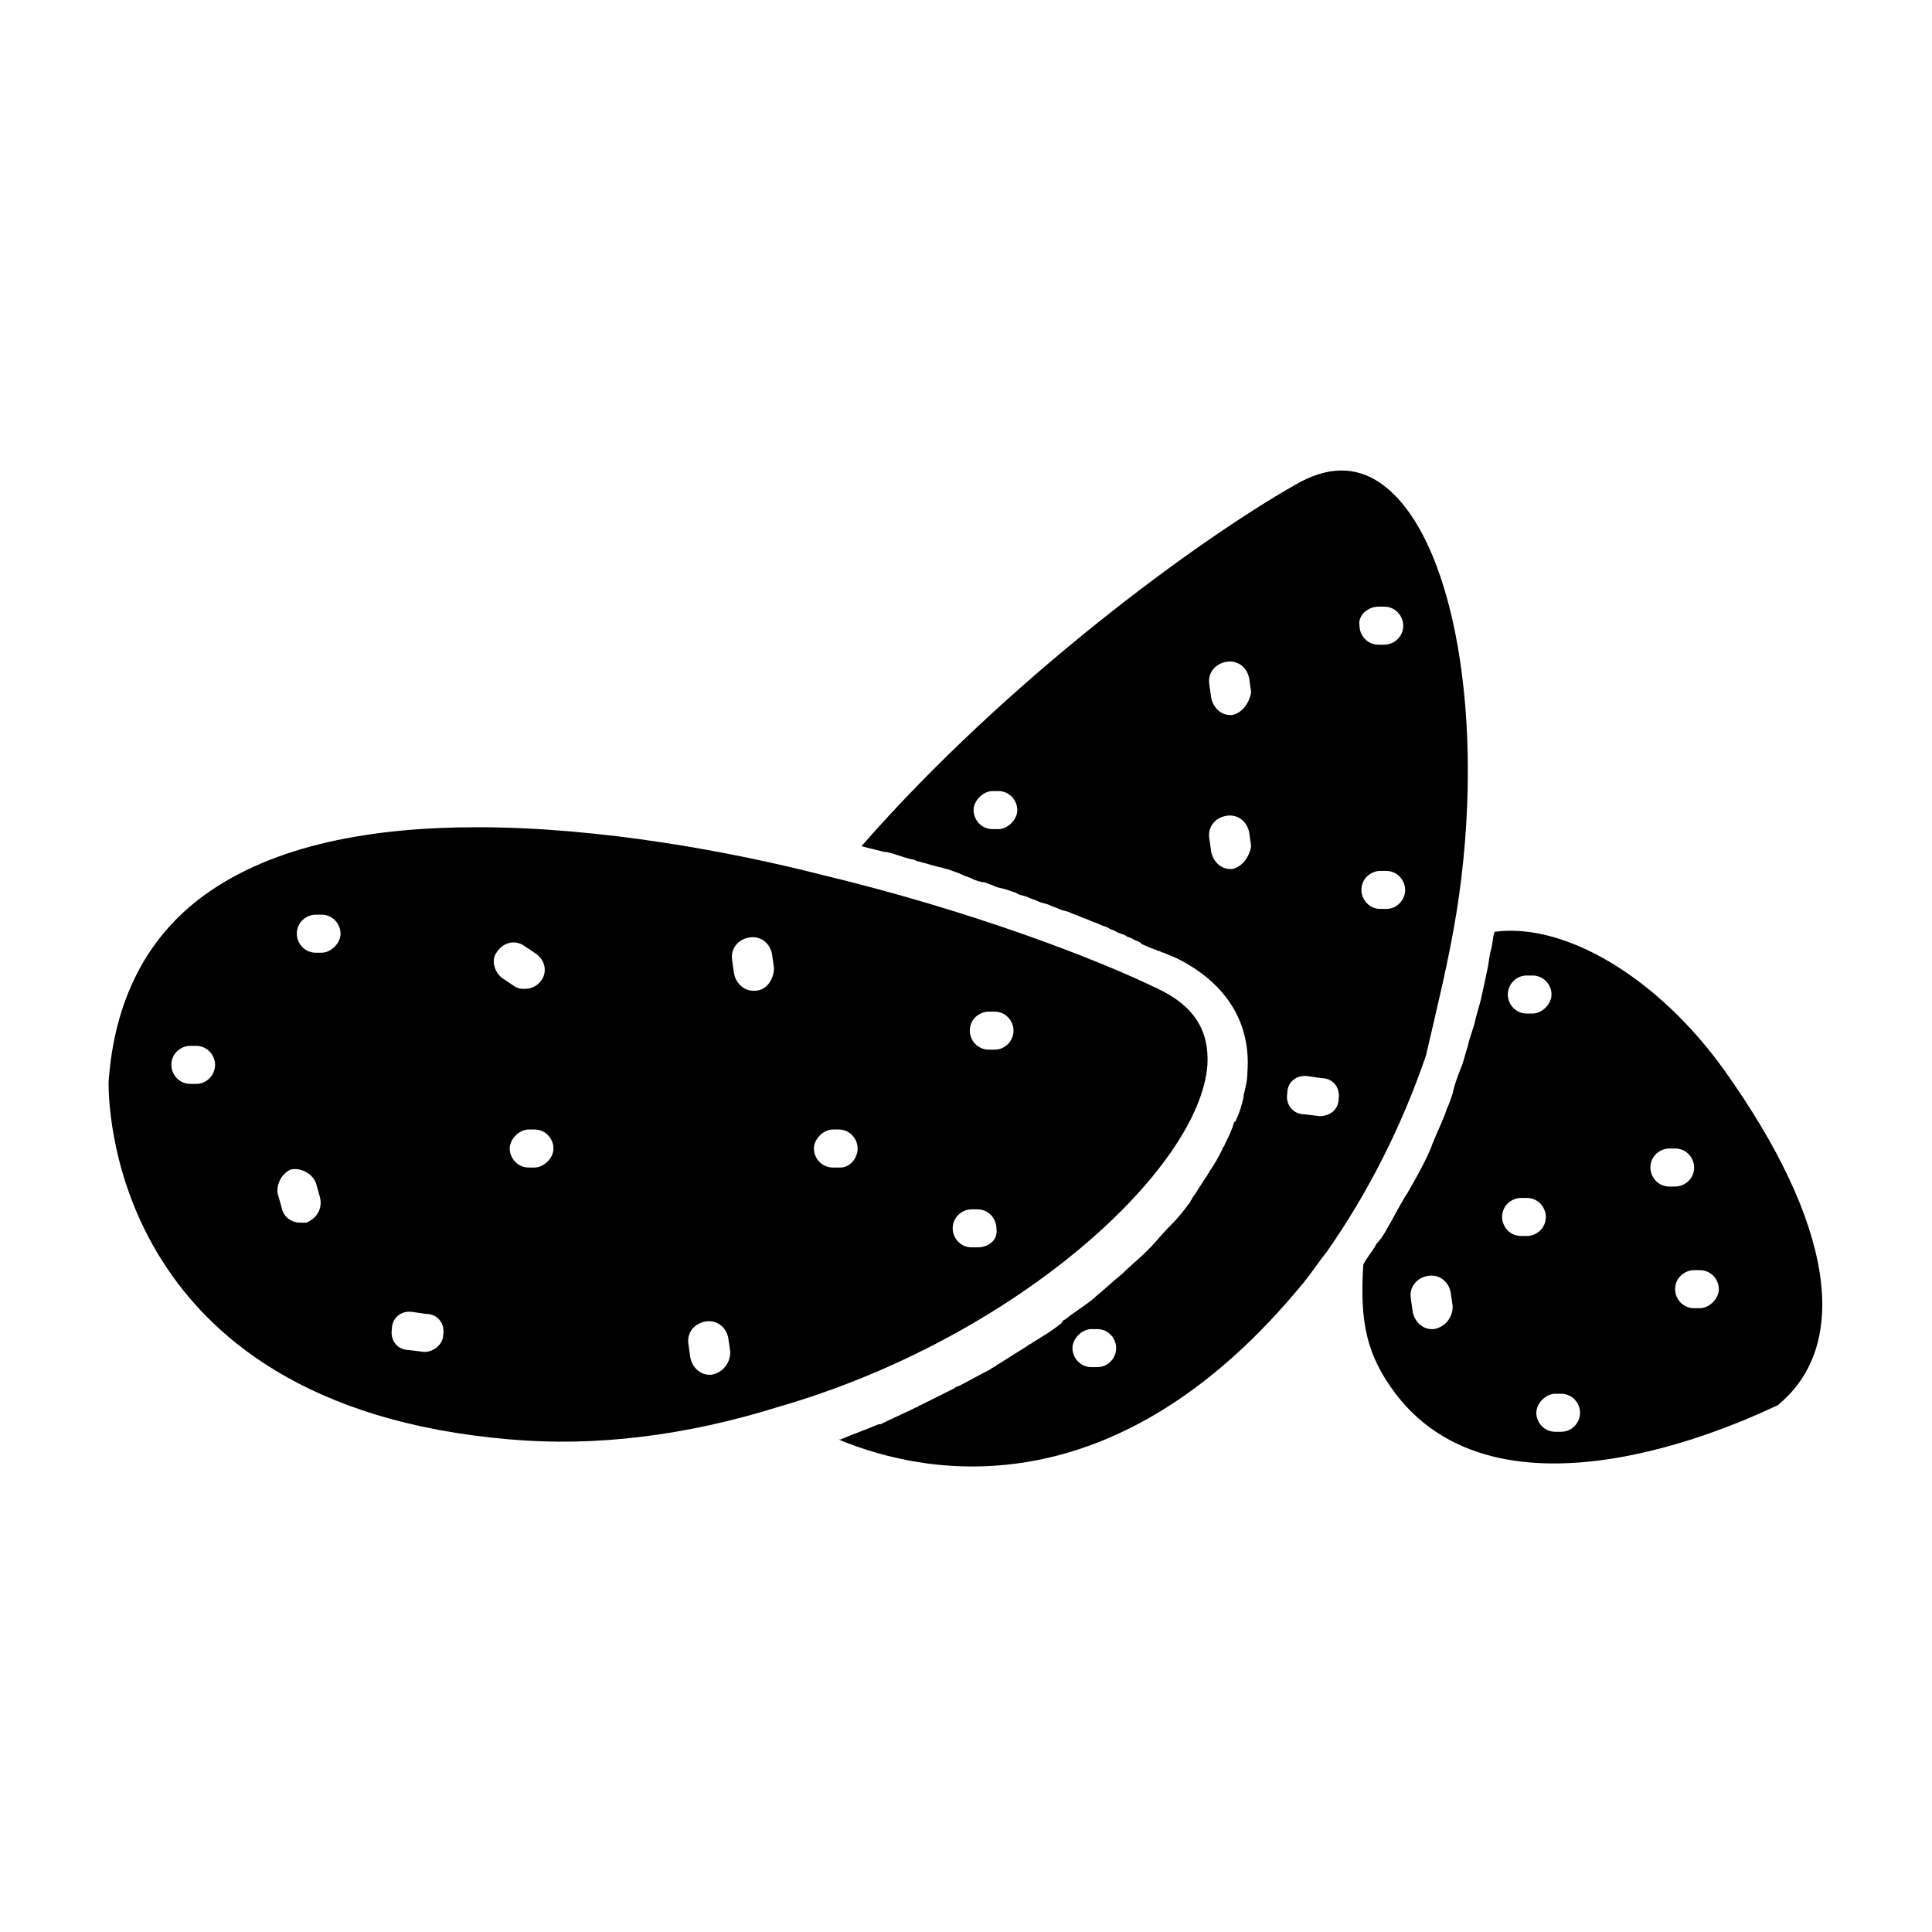
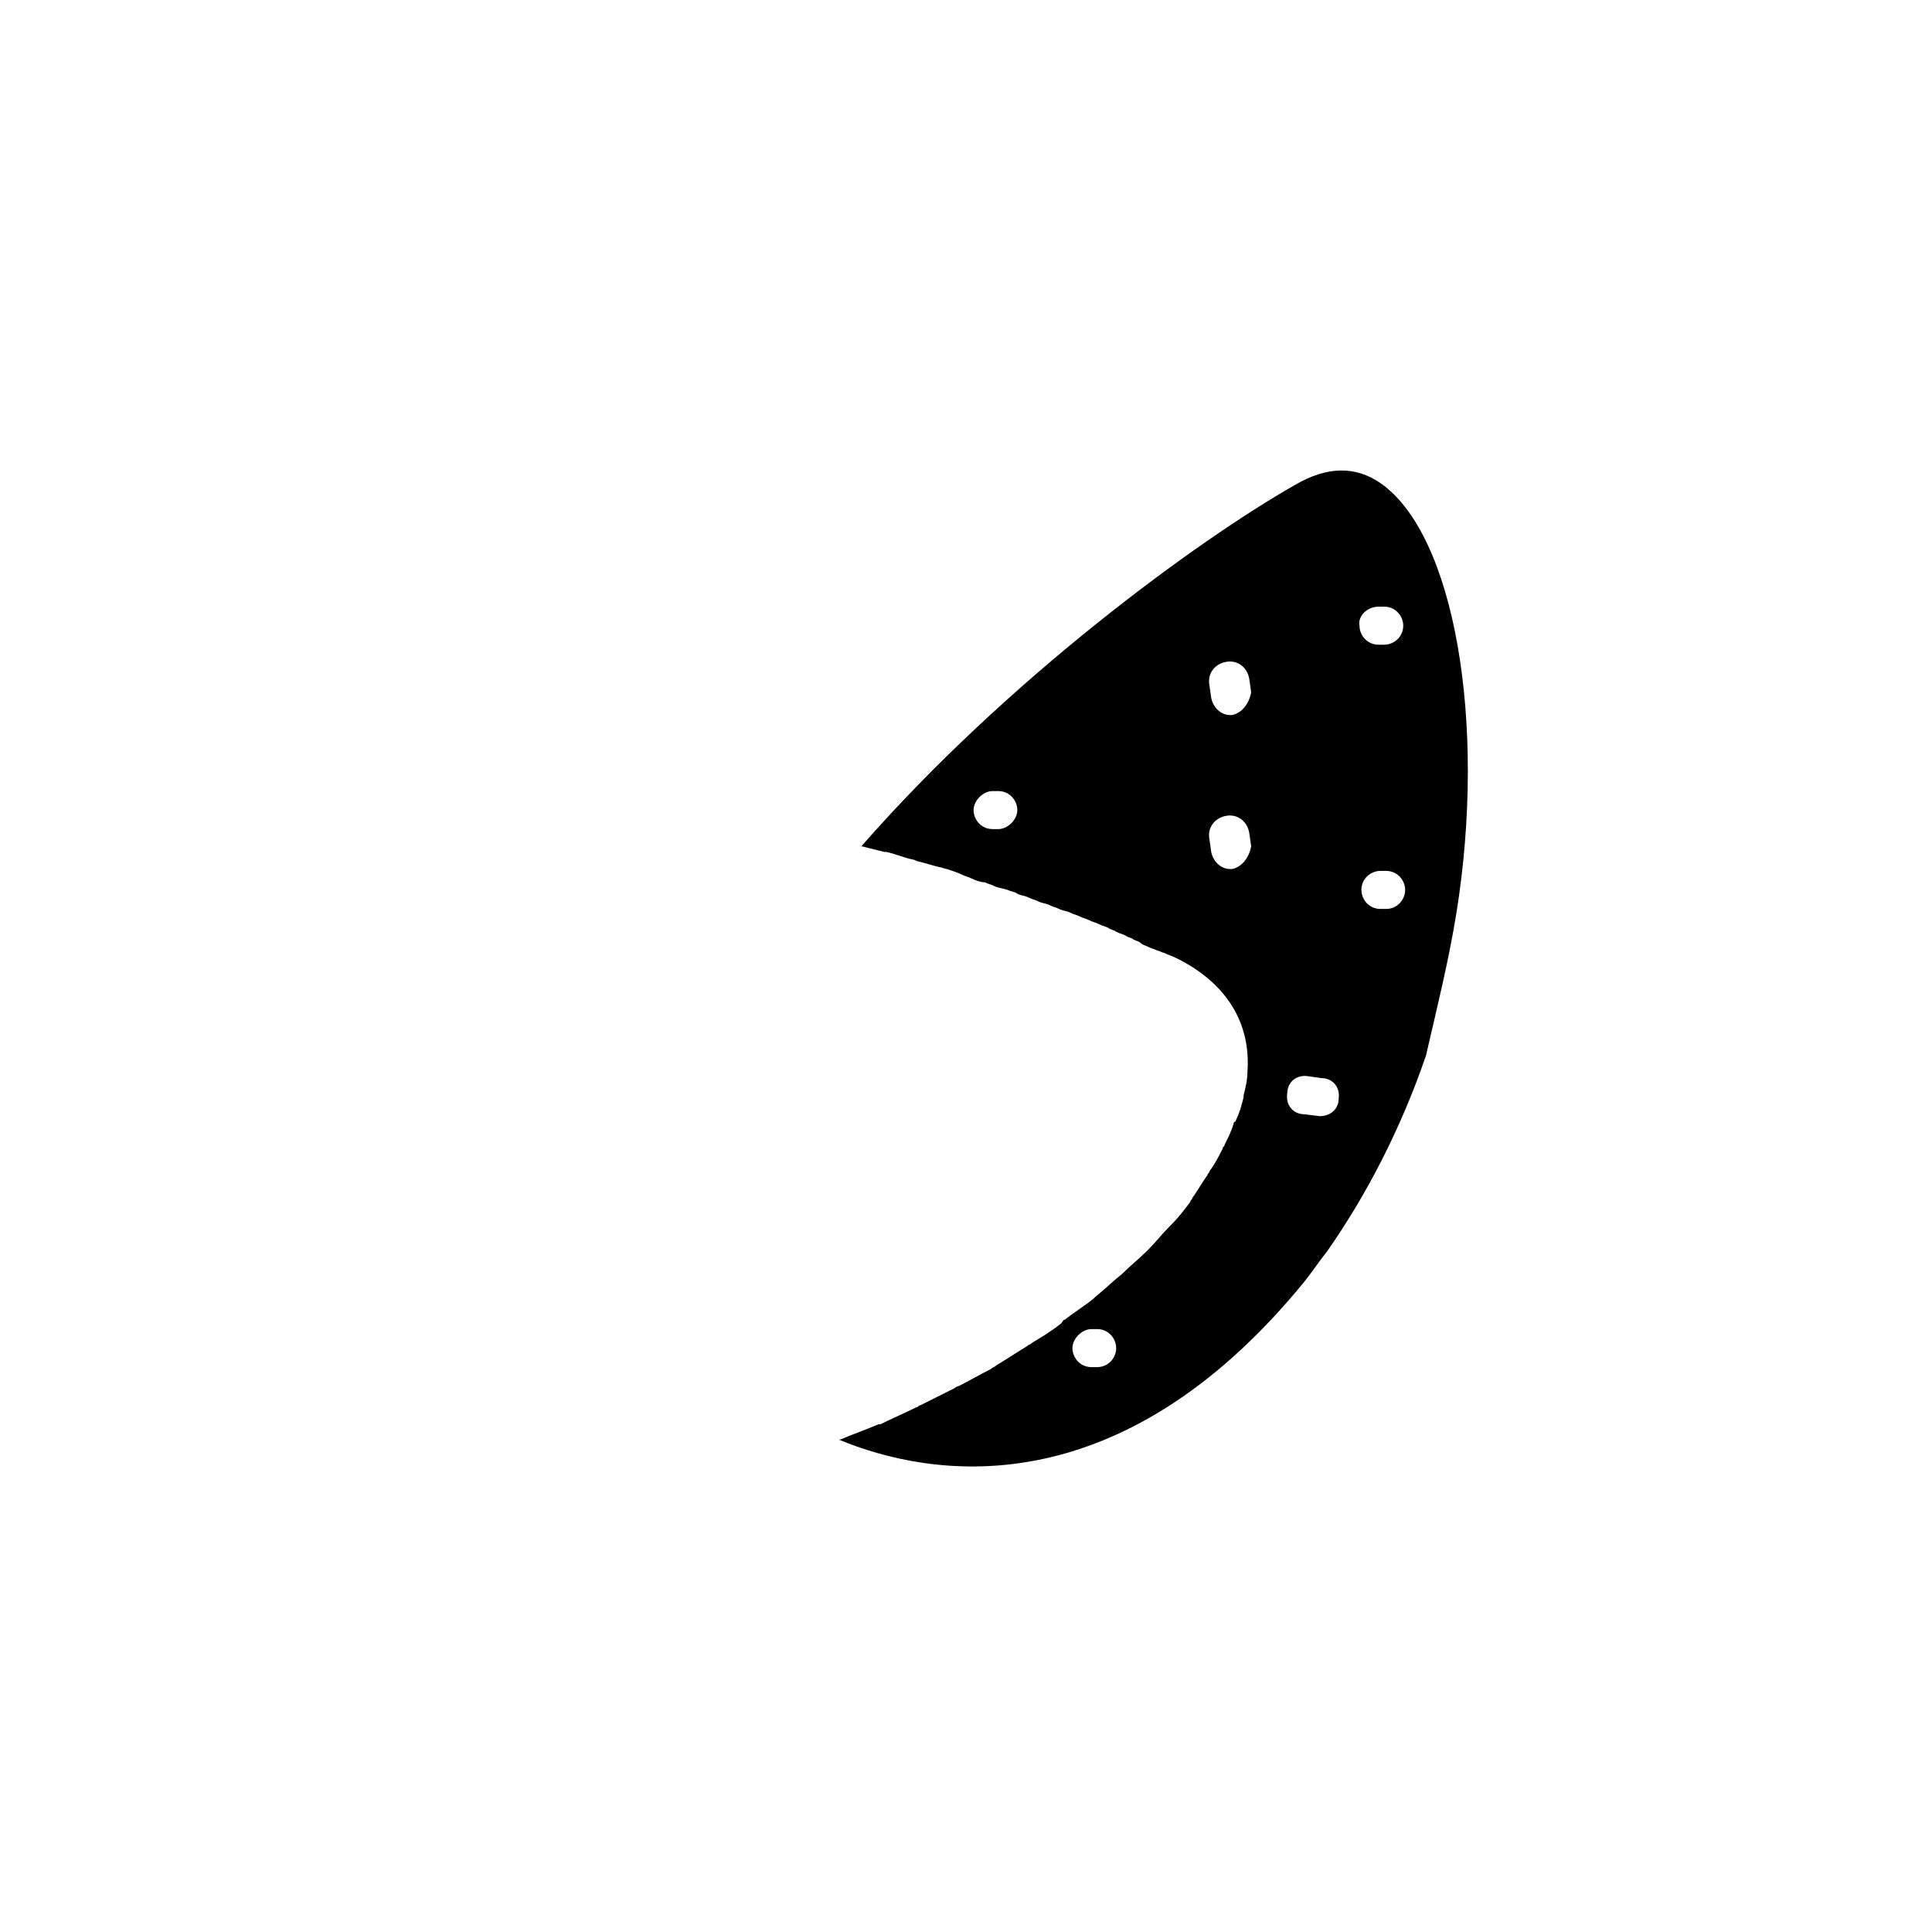
<svg xmlns="http://www.w3.org/2000/svg" fill="#000000" width="800px" height="800px" version="1.1" viewBox="144 144 512 512">
  <g>
    <path d="m529.98 385.89c8.062-50.383-0.504-100.26-20.152-113.86-6.551-4.535-14.105-4.535-22.672 0.504-25.695 14.609-76.074 51.387-114.87 95.723 2.016 0.504 4.031 1.008 6.047 1.512h0.504c2.519 0.504 4.535 1.512 7.055 2.016 0.504 0 1.008 0.504 1.512 0.504 2.016 0.504 3.527 1.008 5.543 1.512 0.504 0 1.512 0.504 2.016 0.504 1.512 0.504 3.023 1.008 4.031 1.512 1.008 0.504 1.512 0.504 2.519 1.008 1.008 0.504 2.519 1.008 3.527 1.008 1.008 0.504 1.512 0.504 2.519 1.008s2.016 0.504 3.527 1.008c1.008 0.504 2.016 0.504 2.519 1.008 1.008 0.504 2.016 0.504 3.023 1.008 1.008 0.504 1.512 0.504 2.519 1.008 1.008 0.504 2.016 0.504 3.023 1.008 1.008 0.504 1.512 0.504 2.519 1.008 1.008 0.504 2.016 0.504 3.023 1.008 1.008 0.504 1.512 0.504 2.519 1.008 1.008 0.504 1.512 0.504 2.519 1.008 1.008 0.504 1.512 0.504 2.519 1.008 1.008 0.504 1.512 0.504 2.519 1.008 0.504 0.504 1.512 0.504 2.016 1.008 1.008 0.504 1.512 0.504 2.519 1.008 0.504 0.504 1.512 0.504 2.016 1.008 1.008 0.504 1.512 0.504 2.016 1.008 0.504 0.504 1.008 0.504 2.016 1.008 1.008 0.504 1.512 0.504 2.519 1.008 0.504 0 1.008 0.504 1.512 0.504 1.008 0.504 2.519 1.008 3.527 1.512 13.098 6.551 19.648 17.129 18.641 30.23 0 2.016-0.504 4.031-1.008 6.047v0.504c-0.504 2.016-1.008 4.031-2.016 6.047 0 0 0 0.504-0.504 0.504-0.504 2.016-1.512 4.031-2.519 6.047 0 0.504-0.504 0.504-0.504 1.008-1.008 2.016-2.016 4.031-3.527 6.047 0 0.504-0.504 0.504-0.504 1.008-1.512 2.016-2.519 4.031-4.031 6.047 0 0.504-0.504 0.504-0.504 1.008-1.512 2.016-3.023 4.031-5.039 6.047l-0.504 0.504c-2.016 2.016-3.527 4.031-5.543 6.047 0 0-0.504 0.504-0.504 0.504-2.016 2.016-4.535 4.031-6.551 6.047-2.519 2.016-4.535 4.031-7.055 6.047l-0.504 0.504c-2.519 2.016-5.039 3.527-7.559 5.543-0.504 0-0.504 0.504-1.008 1.008-2.519 2.016-5.039 3.527-7.559 5.039-0.504 0.504-1.008 0.504-1.512 1.008-2.519 1.512-5.543 3.527-8.062 5.039-0.504 0.504-1.008 0.504-1.512 1.008-3.023 1.512-5.543 3.023-8.566 4.535-0.504 0-1.008 0.504-1.008 0.504-3.023 1.512-6.047 3.023-9.07 4.535-0.504 0-0.504 0.504-1.008 0.504-3.023 1.512-6.551 3.023-9.574 4.535h-0.504c-3.527 1.512-6.551 2.519-10.078 4.031h-0.504c24.184 10.078 74.059 18.641 123.43-41.816 2.016-2.519 4.031-5.543 6.047-8.062 10.578-15.113 19.648-32.746 26.199-51.891 3.023-13.125 6.047-25.215 8.062-37.812zm-121.42-22.168h-1.512c-3.023 0-5.039-2.519-5.039-5.039 0-2.519 2.519-5.039 5.039-5.039h1.512c3.023 0 5.039 2.519 5.039 5.039 0 2.523-2.519 5.039-5.039 5.039zm26.199 142.58h-1.512c-3.023 0-5.039-2.519-5.039-5.039s2.519-5.039 5.039-5.039h1.512c3.023 0 5.039 2.519 5.039 5.039 0 2.523-2.016 5.039-5.039 5.039zm35.77-132h-0.504c-2.519 0-4.535-2.016-5.039-4.535l-0.504-3.527c-0.504-3.023 1.512-5.543 4.535-6.047 3.023-0.504 5.543 1.512 6.047 4.535l0.504 3.527c-0.504 3.023-2.519 5.543-5.039 6.047zm0-40.809h-0.504c-2.519 0-4.535-2.016-5.039-4.535l-0.504-3.527c-0.504-3.023 1.512-5.543 4.535-6.047 3.023-0.504 5.543 1.512 6.047 4.535l0.504 3.527c-0.504 3.023-2.519 5.543-5.039 6.047zm23.176 106.3-4.031-0.504c-3.023 0-5.039-2.519-4.535-5.543 0-3.023 2.519-5.039 5.543-4.535l3.527 0.504c3.023 0 5.039 2.519 4.535 5.543 0 2.519-2.016 4.535-5.039 4.535zm15.617-135.02h1.512c3.023 0 5.039 2.519 5.039 5.039 0 3.023-2.519 5.039-5.039 5.039h-1.512c-3.023 0-5.039-2.519-5.039-5.039-0.5-2.519 2.016-5.039 5.039-5.039zm2.016 80.105h-1.512c-3.023 0-5.039-2.519-5.039-5.039 0-3.023 2.519-5.039 5.039-5.039h1.512c3.023 0 5.039 2.519 5.039 5.039s-2.016 5.039-5.039 5.039z" />
-     <path d="m463.98 426.2c0.504-9.07-3.527-15.617-13.098-20.152-16.625-8.062-49.375-20.656-89.176-30.23-23.68-6.047-58.441-12.594-91.191-12.594-27.711 0-53.906 4.535-72.547 18.137-15.113 11.082-23.68 27.711-25.191 49.375 0 3.527-1.008 85.648 106.3 94.715 22.672 2.016 46.855-1.008 71.039-8.566 62.977-18.133 111.85-62.973 113.86-90.684zm-268.02 5.039h-1.512c-3.023 0-5.039-2.519-5.039-5.039 0-3.023 2.519-5.039 5.039-5.039h1.512c3.023 0 5.039 2.519 5.039 5.039-0.004 2.519-2.019 5.039-5.039 5.039zm29.219 36.777h-1.512c-2.519 0-4.535-1.512-5.039-4.031l-1.004-3.523c-0.504-2.519 1.008-5.543 3.527-6.551 2.519-0.504 5.543 1.008 6.551 3.527l1.008 3.527c1.004 3.523-1.012 6.043-3.531 7.051zm4.031-71.539h-1.512c-3.023 0-5.039-2.519-5.039-5.039 0-3.023 2.519-5.039 5.039-5.039h1.512c3.023 0 5.039 2.519 5.039 5.039 0 2.519-2.519 5.039-5.039 5.039zm27.207 105.8-4.031-0.504c-3.023 0-5.039-2.519-4.535-5.543 0-3.023 2.519-5.039 5.543-4.535l3.527 0.504c3.023 0 5.039 2.519 4.535 5.543-0.004 2.519-2.519 4.535-5.039 4.535zm19.145-105.8c1.512-2.519 4.535-3.527 7.055-2.016l3.023 2.016c2.519 1.512 3.527 4.535 2.016 7.055-1.008 1.512-2.519 2.519-4.535 2.519-1.008 0-1.512 0-2.519-0.504l-3.023-2.016c-2.519-1.512-3.527-5.039-2.016-7.055zm10.074 56.93h-1.512c-3.023 0-5.039-2.519-5.039-5.039s2.519-5.039 5.039-5.039h1.512c3.023 0 5.039 2.519 5.039 5.039s-2.519 5.039-5.039 5.039zm46.855 54.914h-0.504c-2.519 0-4.535-2.016-5.039-4.535l-0.504-3.527c-0.504-3.023 1.512-5.543 4.535-6.047 3.023-0.504 5.543 1.512 6.047 4.535l0.504 3.527c0 3.023-2.016 5.543-5.039 6.047zm11.586-101.77h-0.504c-2.519 0-4.535-2.016-5.039-4.535l-0.504-3.527c-0.504-3.023 1.512-5.543 4.535-6.047s5.543 1.512 6.047 4.535l0.504 3.527c0 3.023-2.016 6.047-5.039 6.047zm22.672 46.855h-2.016c-3.023 0-5.039-2.519-5.039-5.039s2.519-5.039 5.039-5.039h1.512c3.023 0 5.039 2.519 5.039 5.039s-2.016 5.039-4.535 5.039zm36.273 21.16h-1.512c-3.023 0-5.039-2.519-5.039-5.039 0-3.023 2.519-5.039 5.039-5.039h1.512c3.023 0 5.039 2.519 5.039 5.039 0.504 3.023-2.016 5.039-5.039 5.039zm4.535-52.395h-1.512c-3.023 0-5.039-2.519-5.039-5.039 0-3.023 2.519-5.039 5.039-5.039h1.512c3.023 0 5.039 2.519 5.039 5.039 0 2.519-2.016 5.039-5.039 5.039z" />
-     <path d="m601.02 427.71c-17.633-24.688-42.32-39.297-60.961-36.777-0.504 1.512-0.504 3.527-1.008 5.039-0.504 2.016-0.504 3.527-1.008 5.543-0.504 2.519-1.008 4.535-1.512 7.055-0.504 2.016-1.008 3.527-1.512 5.543-0.504 2.519-1.512 4.535-2.016 7.055-0.504 1.512-1.008 3.527-1.512 5.039-1.008 2.519-2.016 5.039-2.519 7.559-0.504 1.512-1.008 3.023-1.512 4.031-1.008 3.023-2.519 6.047-3.527 8.566-0.504 1.008-0.504 1.512-1.008 2.519-1.512 3.527-3.527 7.055-5.543 10.578-0.504 1.008-1.008 1.512-1.512 2.519-1.512 2.519-3.023 5.543-4.535 8.062-0.504 1.008-1.512 2.519-2.519 3.527-1.008 2.016-2.519 3.527-3.527 5.543-1.008 15.617 1.008 24.184 8.566 34.258 29.223 38.289 95.723 5.543 101.27 3.023 19.652-16.133 14.613-48.379-14.102-88.684zm-77.082 68.52h-0.504c-2.519 0-4.535-2.016-5.039-4.535l-0.504-3.527c-0.504-3.023 1.512-5.543 4.535-6.047 3.023-0.504 5.543 1.512 6.047 4.535l0.504 3.527c-0.004 3.023-2.019 5.543-5.039 6.047zm24.684-93.711h1.512c3.023 0 5.039 2.519 5.039 5.039 0 2.519-2.519 5.039-5.039 5.039h-1.512c-3.023 0-5.039-2.519-5.039-5.039 0.004-2.519 2.016-5.039 5.039-5.039zm-1.512 69.023c-3.023 0-5.039-2.519-5.039-5.039 0-3.023 2.519-5.039 5.039-5.039h1.512c3.023 0 5.039 2.519 5.039 5.039 0 3.023-2.519 5.039-5.039 5.039zm10.582 51.895h-1.512c-3.023 0-5.039-2.519-5.039-5.039s2.519-5.039 5.039-5.039h1.512c3.023 0 5.039 2.519 5.039 5.039s-2.016 5.039-5.039 5.039zm23.68-70.031c0-3.023 2.519-5.039 5.039-5.039h1.512c3.023 0 5.039 2.519 5.039 5.039 0 3.023-2.519 5.039-5.039 5.039h-1.516c-3.019 0-5.035-2.519-5.035-5.039zm13.098 37.281h-1.512c-3.023 0-5.039-2.519-5.039-5.039 0-3.023 2.519-5.039 5.039-5.039h1.512c3.023 0 5.039 2.519 5.039 5.039s-2.519 5.039-5.039 5.039z" />
  </g>
</svg>